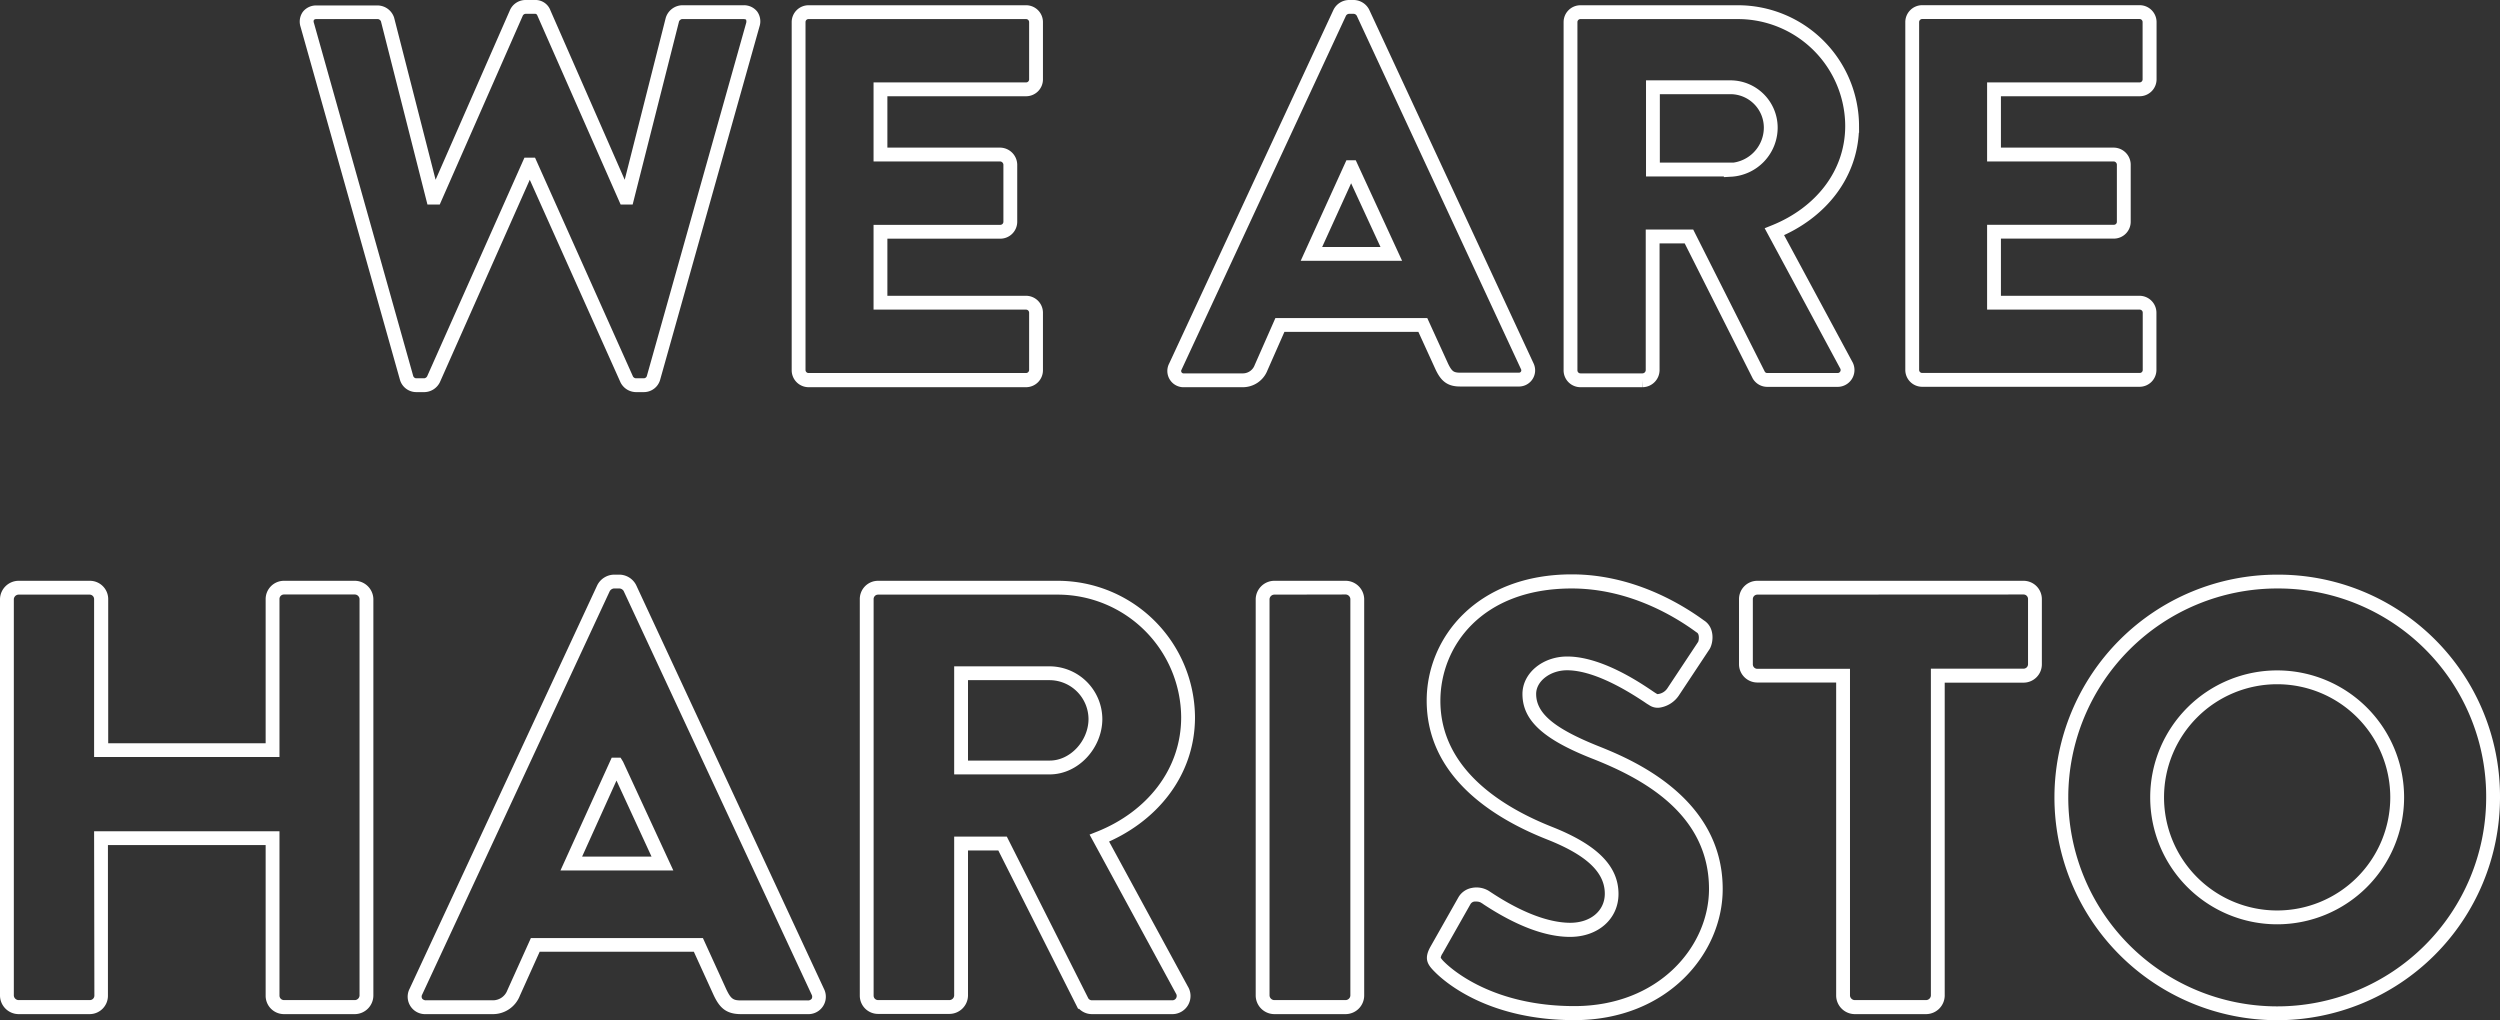
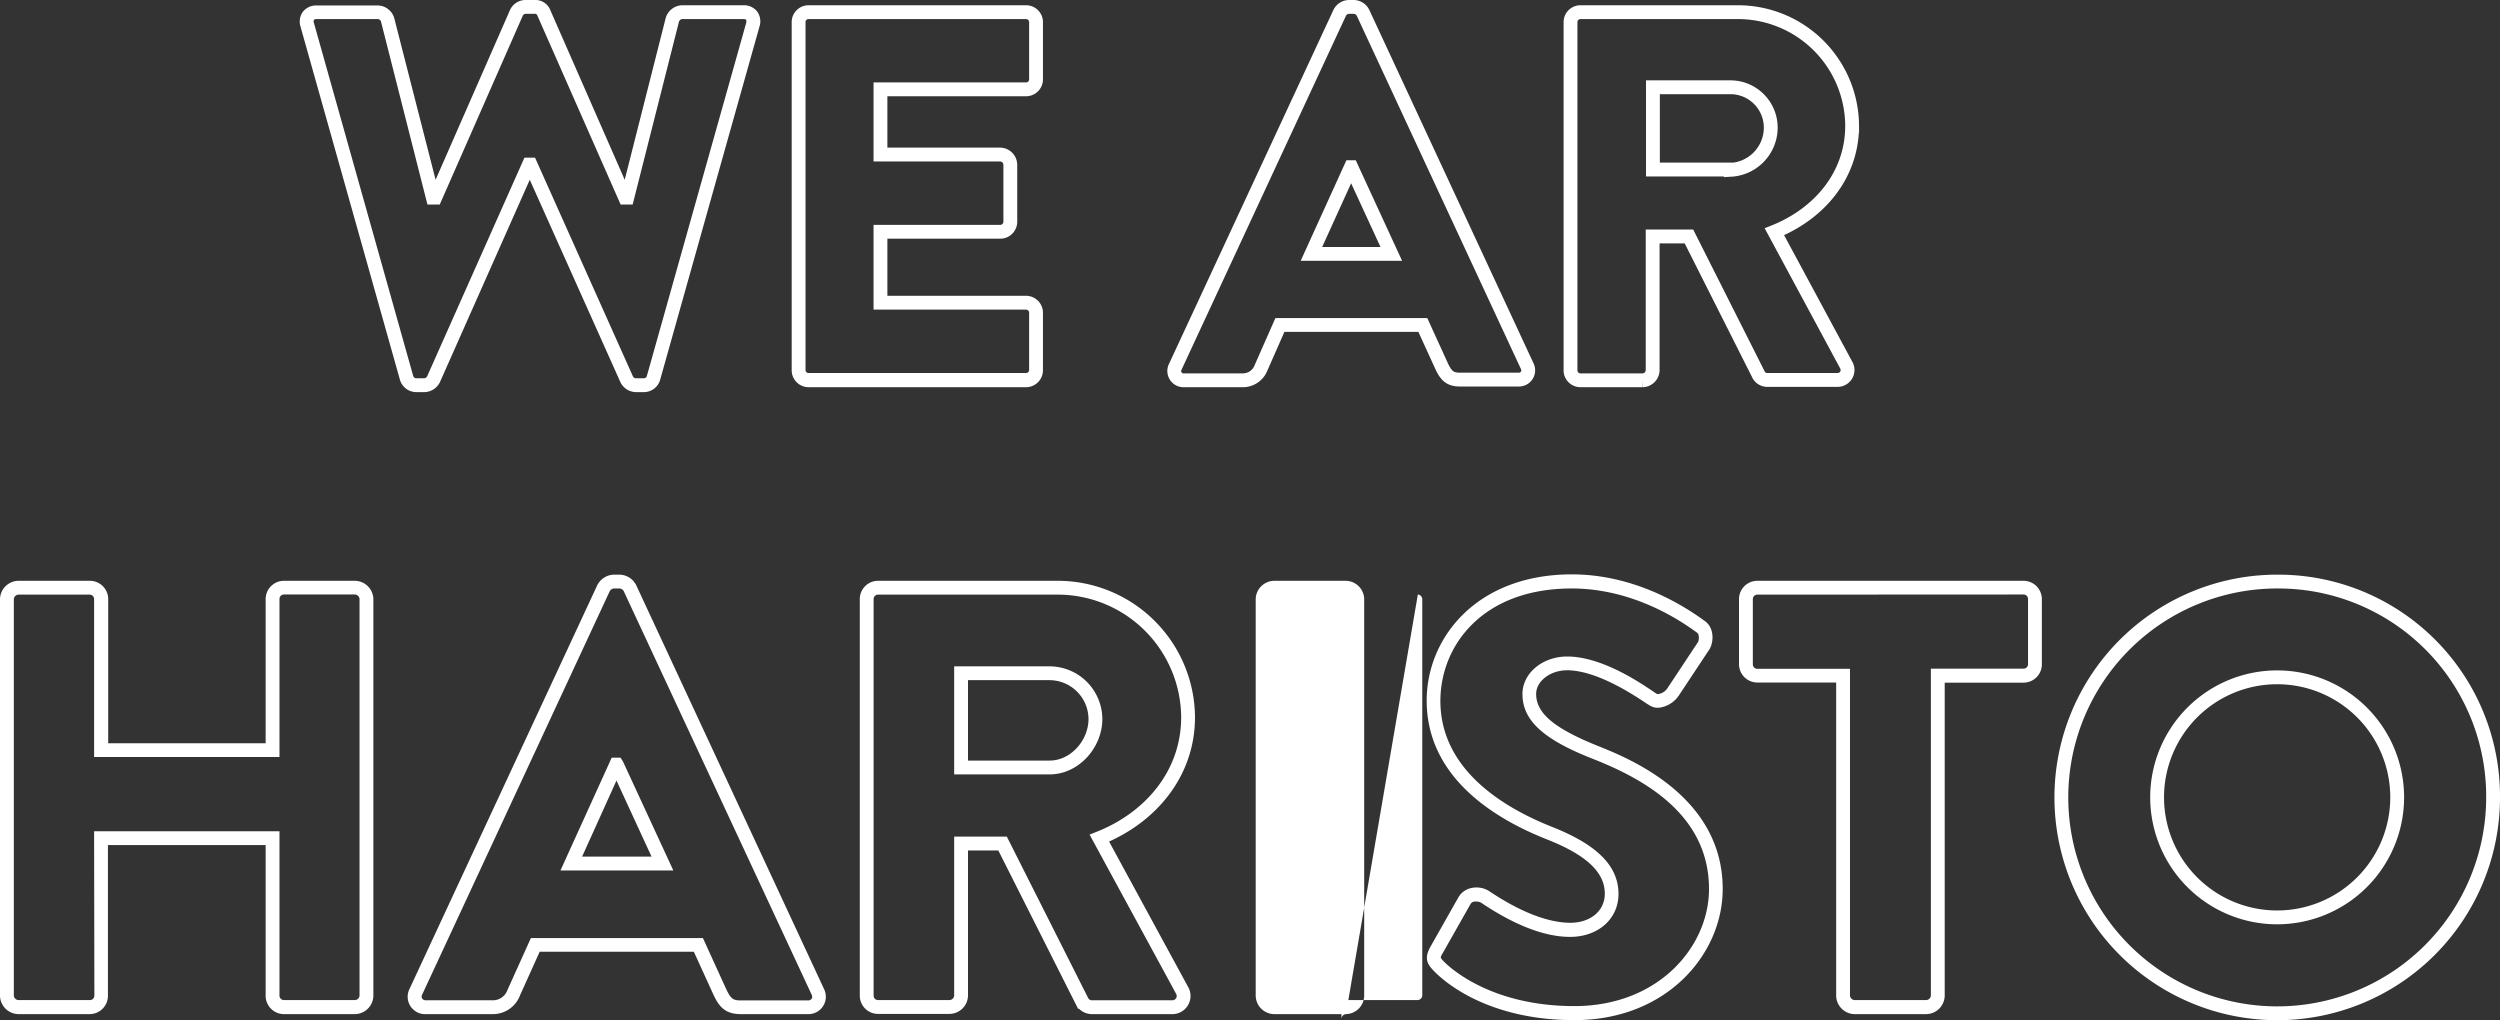
<svg xmlns="http://www.w3.org/2000/svg" viewBox="0 0 361.57 147.54">
  <rect x="0" y="0" width="361.57" height="147.54" fill="#333333" stroke="none" />
  <defs>
    <style>.cls-1{fill:#fff;}.cls-2{fill:none;stroke:#fff;stroke-miterlimit:10;stroke-width:2px;}</style>
  </defs>
  <title>Asset 2</title>
  <g id="Layer_2" data-name="Layer 2">
    <g id="Layer_1-2" data-name="Layer 1">
      <path class="cls-1" d="M148.4,56H116.94a2.45,2.45,0,0,1-2.44-2.45V3.2A2.44,2.44,0,0,1,116.94.76H148.4a2.44,2.44,0,0,1,2.44,2.44v8.28a2.44,2.44,0,0,1-2.44,2.44H128.34v7.43h16.33a2.51,2.51,0,0,1,2.45,2.45v8.27a2.45,2.45,0,0,1-2.45,2.45H128.34v8.26H148.4a2.45,2.45,0,0,1,2.44,2.45V53.5A2.45,2.45,0,0,1,148.4,56ZM116.94,2.76a.43.43,0,0,0-.44.44V53.5a.44.44,0,0,0,.44.45H148.4a.45.45,0,0,0,.44-.45V45.23a.45.45,0,0,0-.44-.45H126.34V32.52h18.33a.45.45,0,0,0,.45-.45V23.8a.51.51,0,0,0-.45-.45H126.34V11.92H148.4a.44.44,0,0,0,.44-.44V3.2a.44.44,0,0,0-.44-.44Z" />
      <path class="cls-2" d="M220.9,53,197.12,1.83a1.55,1.55,0,0,0-1.3-.83h-.76a1.55,1.55,0,0,0-1.29.83L170,53a1.35,1.35,0,0,0,1.3,2h8.36a2.82,2.82,0,0,0,2.73-1.83L185.11,47h20.67l2.74,6c.68,1.44,1.29,1.9,2.66,1.9h8.43A1.34,1.34,0,0,0,220.9,53ZM189.67,36.72l5.7-12.54h.07l5.78,12.54Z" />
      <path class="cls-2" d="M256.63,33.52c6.61-2.66,11.24-8.28,11.24-15.32A16.52,16.52,0,0,0,251.31,1.76H228.58a1.44,1.44,0,0,0-1.44,1.44V53.51A1.44,1.44,0,0,0,228.58,55h9a1.49,1.49,0,0,0,1.44-1.44V34.2h5.25l10.11,20.07a1.42,1.42,0,0,0,1.22.68h10.1a1.44,1.44,0,0,0,1.29-2.2Zm-6.31-9H239.06V12.62h11.26a5.84,5.84,0,0,1,5.78,5.81A6.12,6.12,0,0,1,250.32,24.56Z" />
      <path class="cls-1" d="M51.38,146.67H41.07A2.65,2.65,0,0,1,38.42,144V122.22H15.61V144A2.65,2.65,0,0,1,13,146.67H2.65A2.71,2.71,0,0,1,0,144V86.62A2.71,2.71,0,0,1,2.65,84H13a2.65,2.65,0,0,1,2.65,2.64v20.86H38.42V86.62A2.65,2.65,0,0,1,41.07,84H51.38A2.71,2.71,0,0,1,54,86.62V144A2.71,2.71,0,0,1,51.38,146.67ZM13.61,120.22H40.42V144a.65.65,0,0,0,.65.64H51.38A.71.71,0,0,0,52,144V86.62a.71.71,0,0,0-.65-.64H41.07a.65.65,0,0,0-.65.64v22.86H13.61V86.62A.65.65,0,0,0,13,86H2.65a.71.71,0,0,0-.65.64V144a.71.71,0,0,0,.65.64H13a.65.65,0,0,0,.65-.64Z" />
      <path class="cls-1" d="M278.61,146.67h-10.4a2.71,2.71,0,0,1-2.65-2.64V98.71h-11.4a2.65,2.65,0,0,1-2.65-2.64V86.62A2.65,2.65,0,0,1,254.16,84h38.5a2.65,2.65,0,0,1,2.65,2.64v9.45a2.65,2.65,0,0,1-2.65,2.64h-11.4V144A2.71,2.71,0,0,1,278.61,146.67ZM254.16,86a.65.65,0,0,0-.65.64v9.45a.65.65,0,0,0,.65.64h13.4V144a.71.71,0,0,0,.65.64h10.4a.71.71,0,0,0,.65-.64V96.71h13.4a.65.65,0,0,0,.65-.64V86.62a.65.65,0,0,0-.65-.64Z" />
-       <path class="cls-1" d="M309.44,55.94H278a2.44,2.44,0,0,1-2.44-2.44V3.2A2.45,2.45,0,0,1,278,.75h31.46a2.45,2.45,0,0,1,2.44,2.45v8.27a2.45,2.45,0,0,1-2.44,2.45H289.39v7.43h16.33a2.48,2.48,0,0,1,2.44,2.44v8.28a2.44,2.44,0,0,1-2.44,2.44H289.39v8.27h20.05a2.45,2.45,0,0,1,2.44,2.45V53.5A2.44,2.44,0,0,1,309.44,55.94ZM278,2.75a.45.45,0,0,0-.44.45V53.5a.44.44,0,0,0,.44.44h31.46a.43.43,0,0,0,.44-.44V45.23a.44.44,0,0,0-.44-.45H287.39V32.51h18.33a.43.43,0,0,0,.44-.44V23.79a.49.49,0,0,0-.44-.44H287.39V11.92h22.05a.44.44,0,0,0,.44-.45V3.2a.44.44,0,0,0-.44-.45Z" />
      <path class="cls-1" d="M93.15,56.71H91.93a2.54,2.54,0,0,1-2.18-1.39L76.62,26l-13,29.28a2.55,2.55,0,0,1-2.2,1.43H60.16a2.46,2.46,0,0,1-2.33-1.83l-14.36-51a2.44,2.44,0,0,1,.33-2.17,2.44,2.44,0,0,1,2-.92h8.89A2.55,2.55,0,0,1,57,2.55L63,26,73.77,1.43A2.47,2.47,0,0,1,76,0h1.37a2.3,2.3,0,0,1,2.24,1.51L90.35,26l5.93-23.4A2.56,2.56,0,0,1,98.62.76h8.89a2.43,2.43,0,0,1,2,.91,2.43,2.43,0,0,1,.33,2.18L95.48,54.91A2.44,2.44,0,0,1,93.15,56.71ZM75.85,22.8h1.53L91.55,54.46a.56.56,0,0,0,.38.25h1.22a.47.47,0,0,0,.4-.32L107.92,3.31c.06-.23,0-.37,0-.43s-.17-.12-.4-.12H98.62a.62.62,0,0,0-.41.33L91.5,29.58H89.76L77.71,2.23A.34.34,0,0,0,77.34,2H76a.48.48,0,0,0-.4.29l-12,27.29H61.82L55.09,3.07a.61.61,0,0,0-.4-.31H45.8a.54.54,0,0,0-.4.12.55.55,0,0,0,0,.43L59.76,54.37a.49.49,0,0,0,.4.34h1.22a.57.57,0,0,0,.4-.29Z" />
-       <path class="cls-1" d="M194.66,146.67h-10.4a2.71,2.71,0,0,1-2.65-2.64V86.62A2.71,2.71,0,0,1,184.26,84h10.4a2.7,2.7,0,0,1,2.64,2.64V144A2.7,2.7,0,0,1,194.66,146.67ZM184.26,86a.71.71,0,0,0-.65.64V144a.71.71,0,0,0,.65.64h10.4a.71.71,0,0,0,.64-.64V86.62a.71.71,0,0,0-.64-.64Z" />
+       <path class="cls-1" d="M194.66,146.67h-10.4a2.71,2.71,0,0,1-2.65-2.64V86.62A2.71,2.71,0,0,1,184.26,84h10.4a2.7,2.7,0,0,1,2.64,2.64V144A2.7,2.7,0,0,1,194.66,146.67Za.71.71,0,0,0-.65.64V144a.71.71,0,0,0,.65.64h10.4a.71.71,0,0,0,.64-.64V86.62a.71.71,0,0,0-.64-.64Z" />
      <path class="cls-1" d="M116.78,146.67h-9.63c-2.2,0-3.11-1-3.93-2.73l-2.87-6.29H78.05L75.19,144a4.18,4.18,0,0,1-4,2.67H61.62A2.52,2.52,0,0,1,59.24,143L86.38,84.64a2.78,2.78,0,0,1,2.39-1.53h.86A2.76,2.76,0,0,1,92,84.61L119.16,143a2.52,2.52,0,0,1-2.38,3.67Zm-40-11h24.88l3.4,7.45c.66,1.37,1,1.57,2.12,1.57h9.63a.68.68,0,0,0,.58-.24.62.62,0,0,0,0-.59L90.2,85.48a.77.77,0,0,0-.57-.37h-.86a.8.8,0,0,0-.59.4L61.06,143.84a.59.59,0,0,0,0,.59.68.68,0,0,0,.58.24h9.54a2.23,2.23,0,0,0,2.2-1.46Zm20.6-9.78H81.06l7.41-16.31h1.28l.36.58Zm-13.19-2H94.23l-5.07-11Z" />
      <path class="cls-2" d="M159,121.22c7.54-3,12.83-9.45,12.83-17.48A18.86,18.86,0,0,0,153,85H127a1.64,1.64,0,0,0-1.65,1.64V144a1.64,1.64,0,0,0,1.65,1.64h10.31A1.7,1.7,0,0,0,139,144V122h6l11.54,22.9a1.62,1.62,0,0,0,1.39.77h11.53a1.63,1.63,0,0,0,1.47-2.5ZM151.82,111H139V97.37h12.84a6.66,6.66,0,0,1,6.59,6.64C158.41,107.67,155.38,111,151.82,111Z" />
      <path class="cls-1" d="M227.7,147.54c-12.26,0-18.57-5.33-20.21-7-1-1-1.61-1.84-.6-3.63l4.07-7.19a2.83,2.83,0,0,1,1.9-1.3,3.42,3.42,0,0,1,2.48.44l.32.21c5.5,3.63,9.26,4.39,11.44,4.39,2.94,0,5-1.73,5-4.21,0-3.09-2.64-5.58-8.32-7.83-8-3.15-17.44-9.2-17.44-20.1,0-9.07,7.22-18.25,21-18.25,8.69,0,15.68,4.16,19.1,6.66,1.58,1,1.39,3.14.84,4.11l-4.46,6.73a4.06,4.06,0,0,1-2.6,1.74,2.18,2.18,0,0,1-1.72-.34,7,7,0,0,1-.62-.4c-1.73-1.14-7-4.63-11.24-4.63-2.42,0-4.47,1.57-4.47,3.42,0,2.78,2.56,4.95,8.85,7.49,4.48,1.79,18.13,7.22,18.13,20.71C249.17,137.91,241.14,147.54,227.7,147.54Zm-14.16-17.15a1.43,1.43,0,0,0-.29,0,.77.77,0,0,0-.57.36l-4.05,7.15a1.46,1.46,0,0,0-.26.62,3.67,3.67,0,0,0,.53.62c1.07,1.06,7,6.37,18.8,6.37,12.19,0,19.47-8.61,19.47-16.94,0-10.88-9.63-16-16.88-18.85s-10.1-5.62-10.1-9.35c0-3,2.9-5.42,6.47-5.42,4.87,0,10.3,3.61,12.35,5,.26.18.45.3.54.35l.14.09a1.9,1.9,0,0,0,1.47-.86l4.44-6.7c.1-.19.24-1.11-.19-1.35l-.09-.06c-3.21-2.36-9.81-6.31-18-6.31-13.07,0-19,8.42-19,16.25,0,9.78,8.8,15.32,16.18,18.24,6.53,2.59,9.58,5.67,9.58,9.69,0,3.6-2.94,6.21-7,6.21-3.57,0-7.79-1.59-12.54-4.72a1.5,1.5,0,0,0-.26-.17l-.1-.07A1.43,1.43,0,0,0,213.54,130.39Z" />
      <path class="cls-2" d="M329.35,84.11a31.22,31.22,0,1,0,31.22,31.3A31.07,31.07,0,0,0,329.35,84.11Zm0,48.57a17.36,17.36,0,1,1,17.35-17.27A17.37,17.37,0,0,1,329.35,132.68Z" />
    </g>
  </g>
</svg>